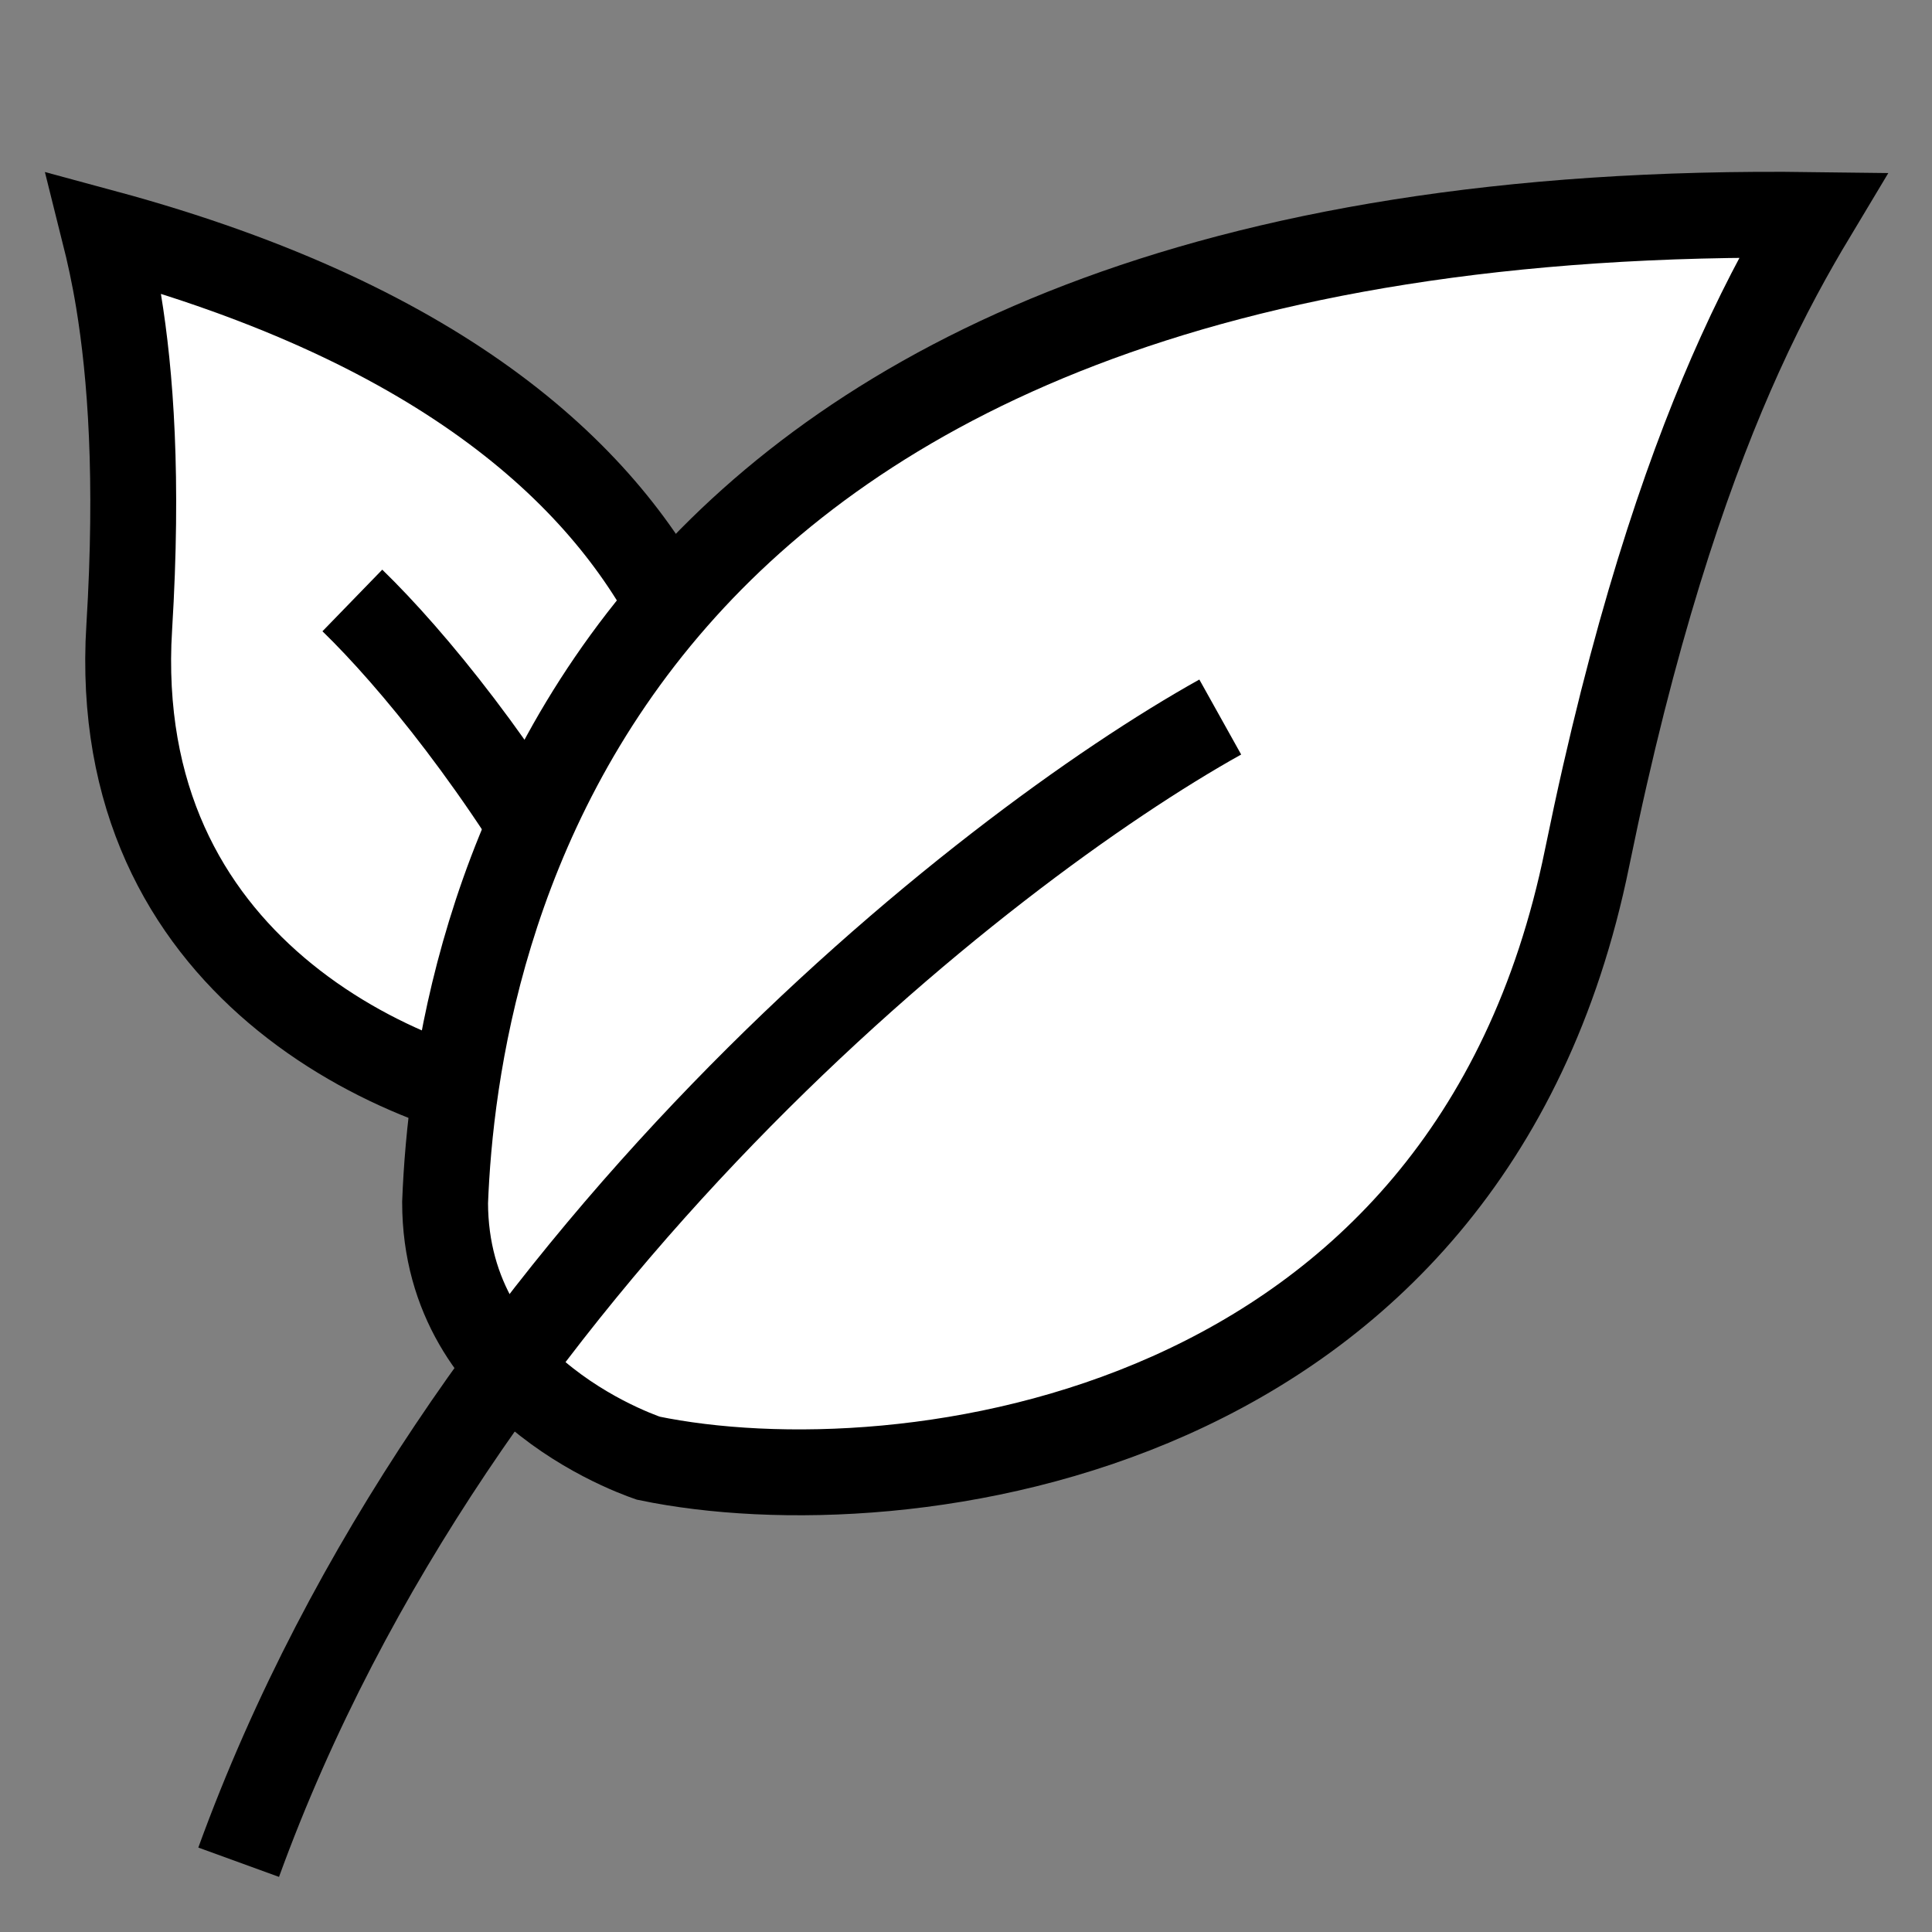
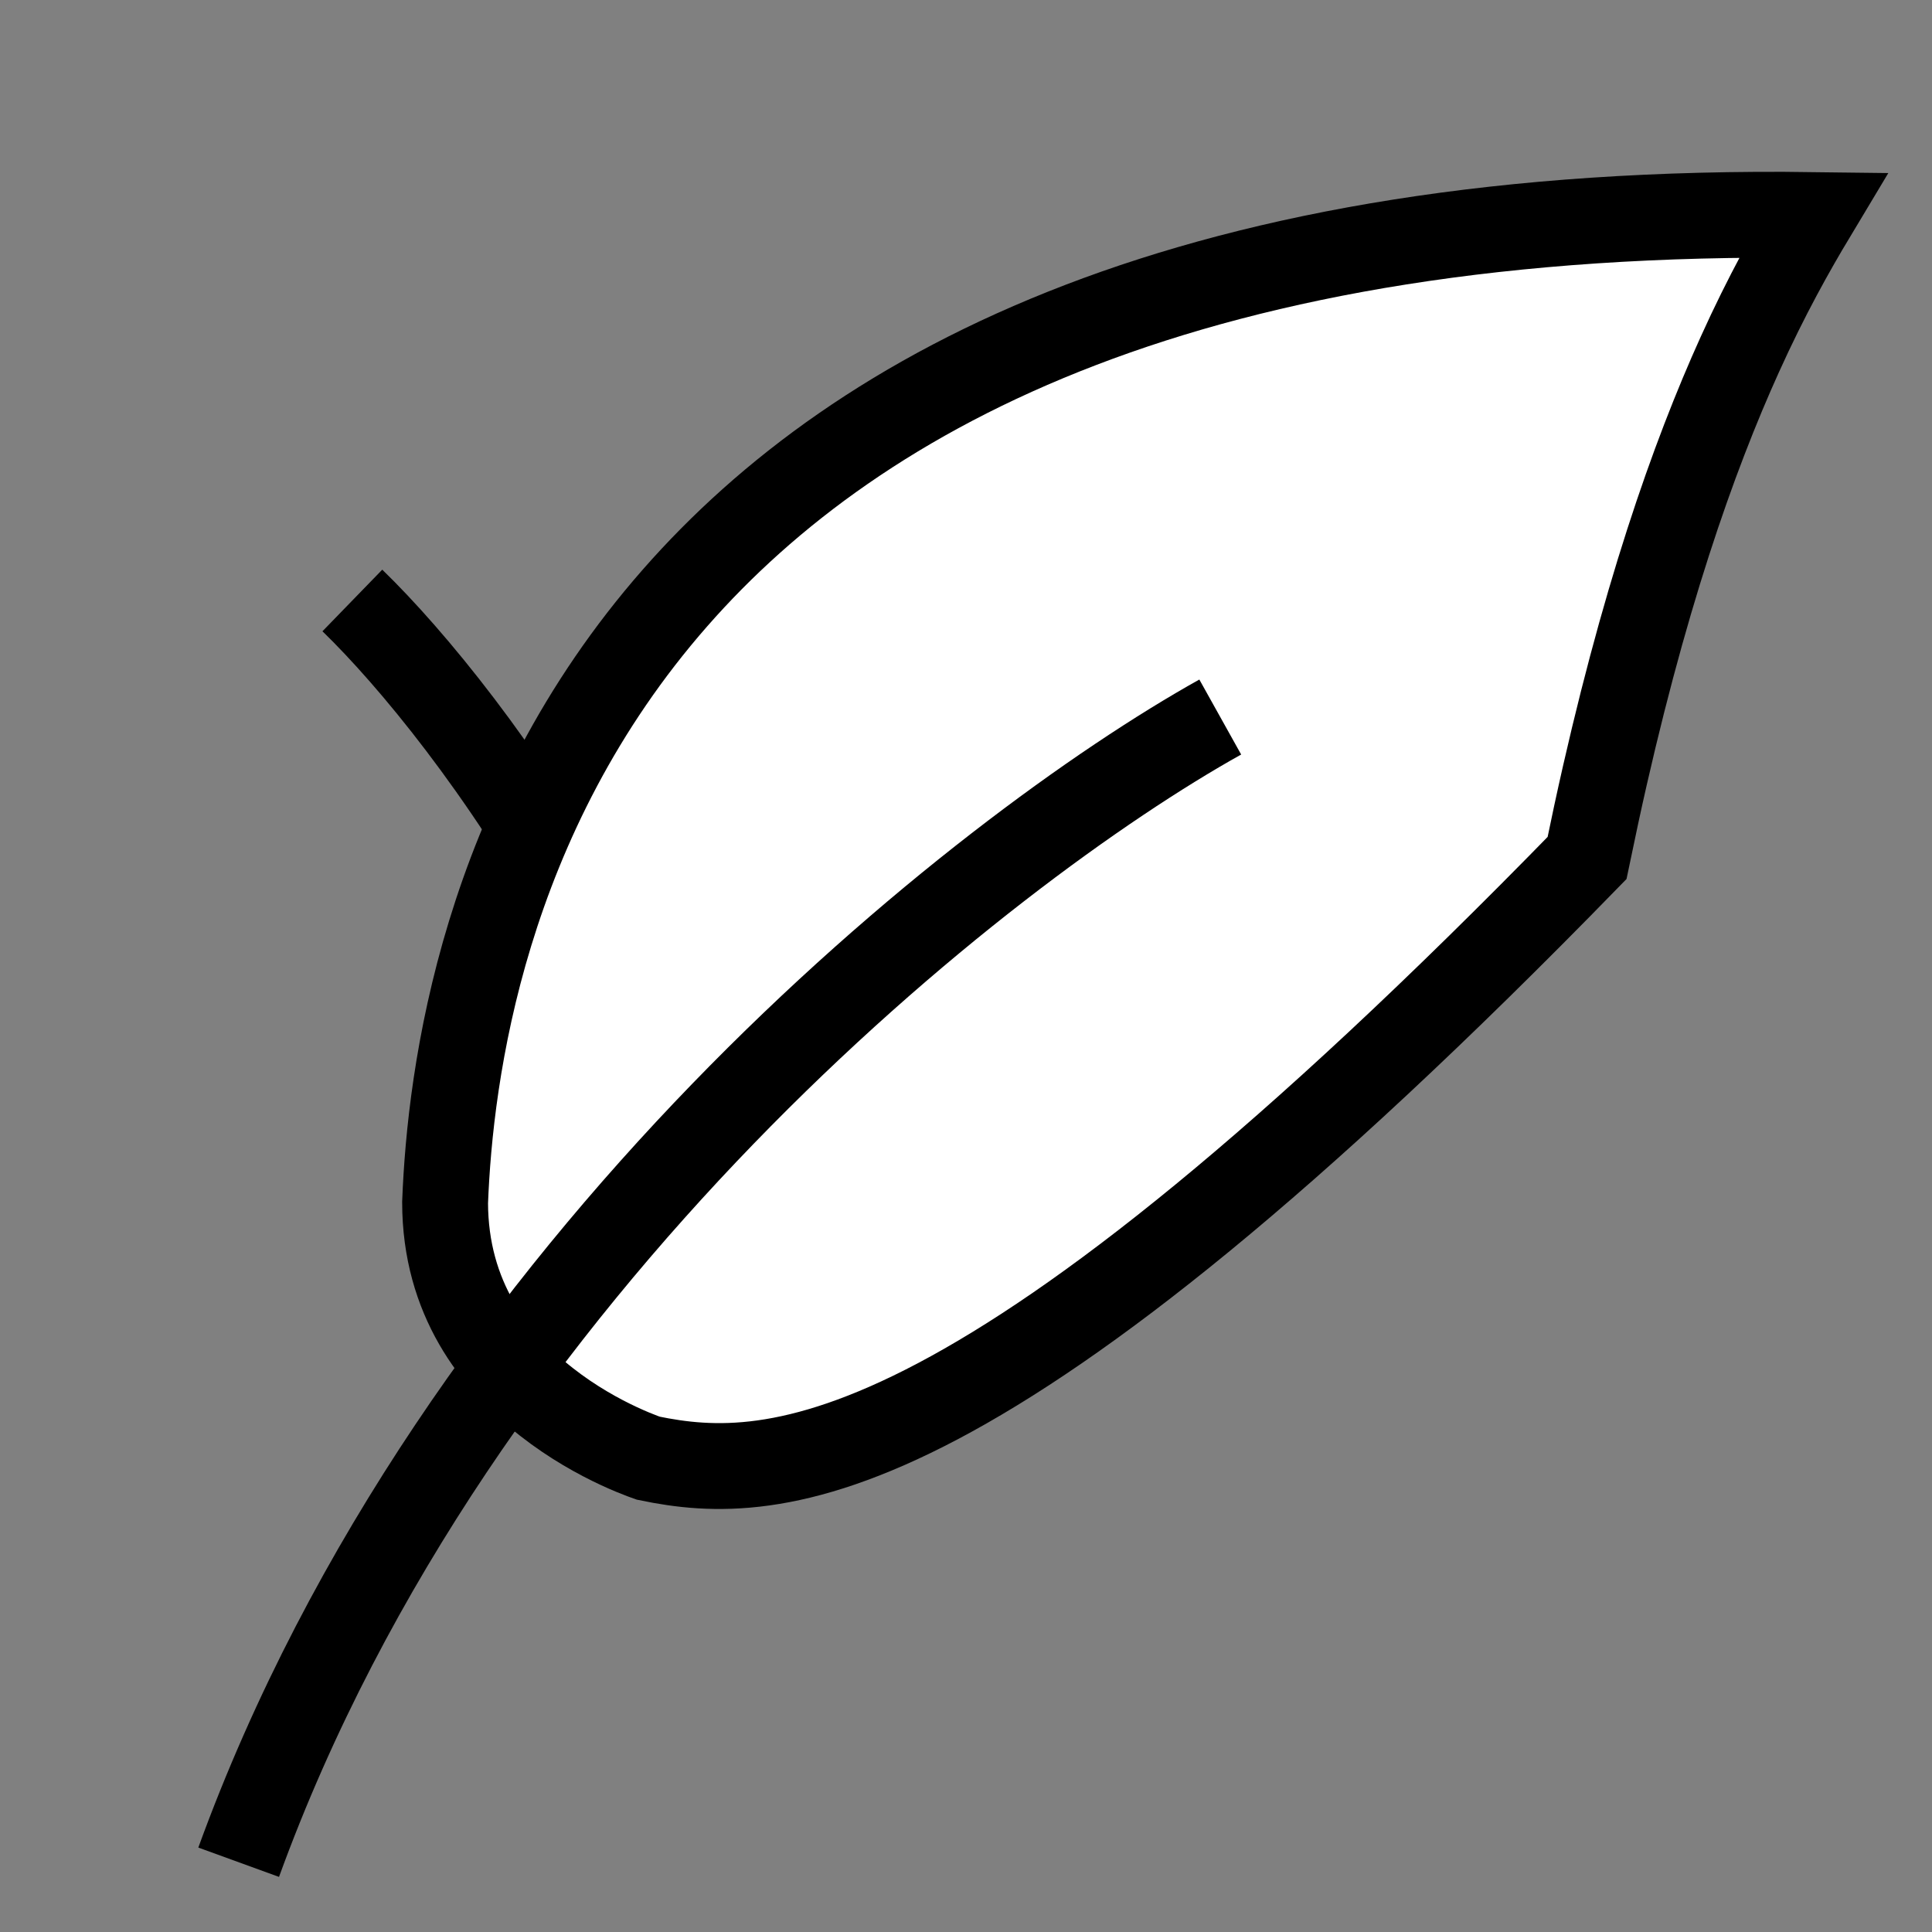
<svg xmlns="http://www.w3.org/2000/svg" width="45" height="45" viewBox="0 0 45 45" fill="none">
  <rect x="0" y="0" width="45" height="45" fill="#808080" stroke="none" />
-   <path d="M2.43 5.417C10.467 7.591 14.163 11.181 15.815 14.529C17.588 18.125 17.124 21.677 16.723 23.45C16.407 24.614 15.608 25.225 14.81 25.565C14.407 25.737 14.02 25.831 13.731 25.882C13.589 25.907 13.474 25.921 13.398 25.928C13.379 25.93 13.362 25.931 13.348 25.932C11.578 25.825 8.846 25.023 6.635 23.229C4.515 21.509 2.865 18.878 2.992 14.98L3.011 14.6C3.223 11.128 3.042 8.719 2.761 7.007C2.661 6.398 2.543 5.868 2.43 5.417Z" fill="white" stroke="black" stroke-width="2" />
  <path d="M8.207 13.986C10.979 16.677 16.72 24.327 17.511 33.404" stroke="black" stroke-width="2" />
-   <path d="M42.23 5.008C41.75 5.808 41.15 6.87 40.523 8.258C39.449 10.63 38.251 14.008 37.179 18.971L36.966 19.984C35.581 26.785 31.612 30.556 27.249 32.504C22.856 34.465 18.054 34.576 15.106 33.965C15.076 33.954 15.03 33.939 14.971 33.917C14.842 33.869 14.652 33.792 14.421 33.685C13.956 33.469 13.34 33.133 12.729 32.654C11.516 31.703 10.371 30.235 10.367 28.011C10.483 24.989 11.262 19.011 15.724 13.925C19.999 9.05 27.818 4.819 42.23 5.008Z" fill="white" stroke="black" stroke-width="2" />
+   <path d="M42.23 5.008C41.75 5.808 41.15 6.87 40.523 8.258C39.449 10.63 38.251 14.008 37.179 18.971L36.966 19.984C22.856 34.465 18.054 34.576 15.106 33.965C15.076 33.954 15.03 33.939 14.971 33.917C14.842 33.869 14.652 33.792 14.421 33.685C13.956 33.469 13.34 33.133 12.729 32.654C11.516 31.703 10.371 30.235 10.367 28.011C10.483 24.989 11.262 19.011 15.724 13.925C19.999 9.05 27.818 4.819 42.23 5.008Z" fill="white" stroke="black" stroke-width="2" />
  <path d="M28.422 16.701C22.918 19.771 10.639 29.403 5.559 43.375" stroke="black" stroke-width="2" />
</svg>